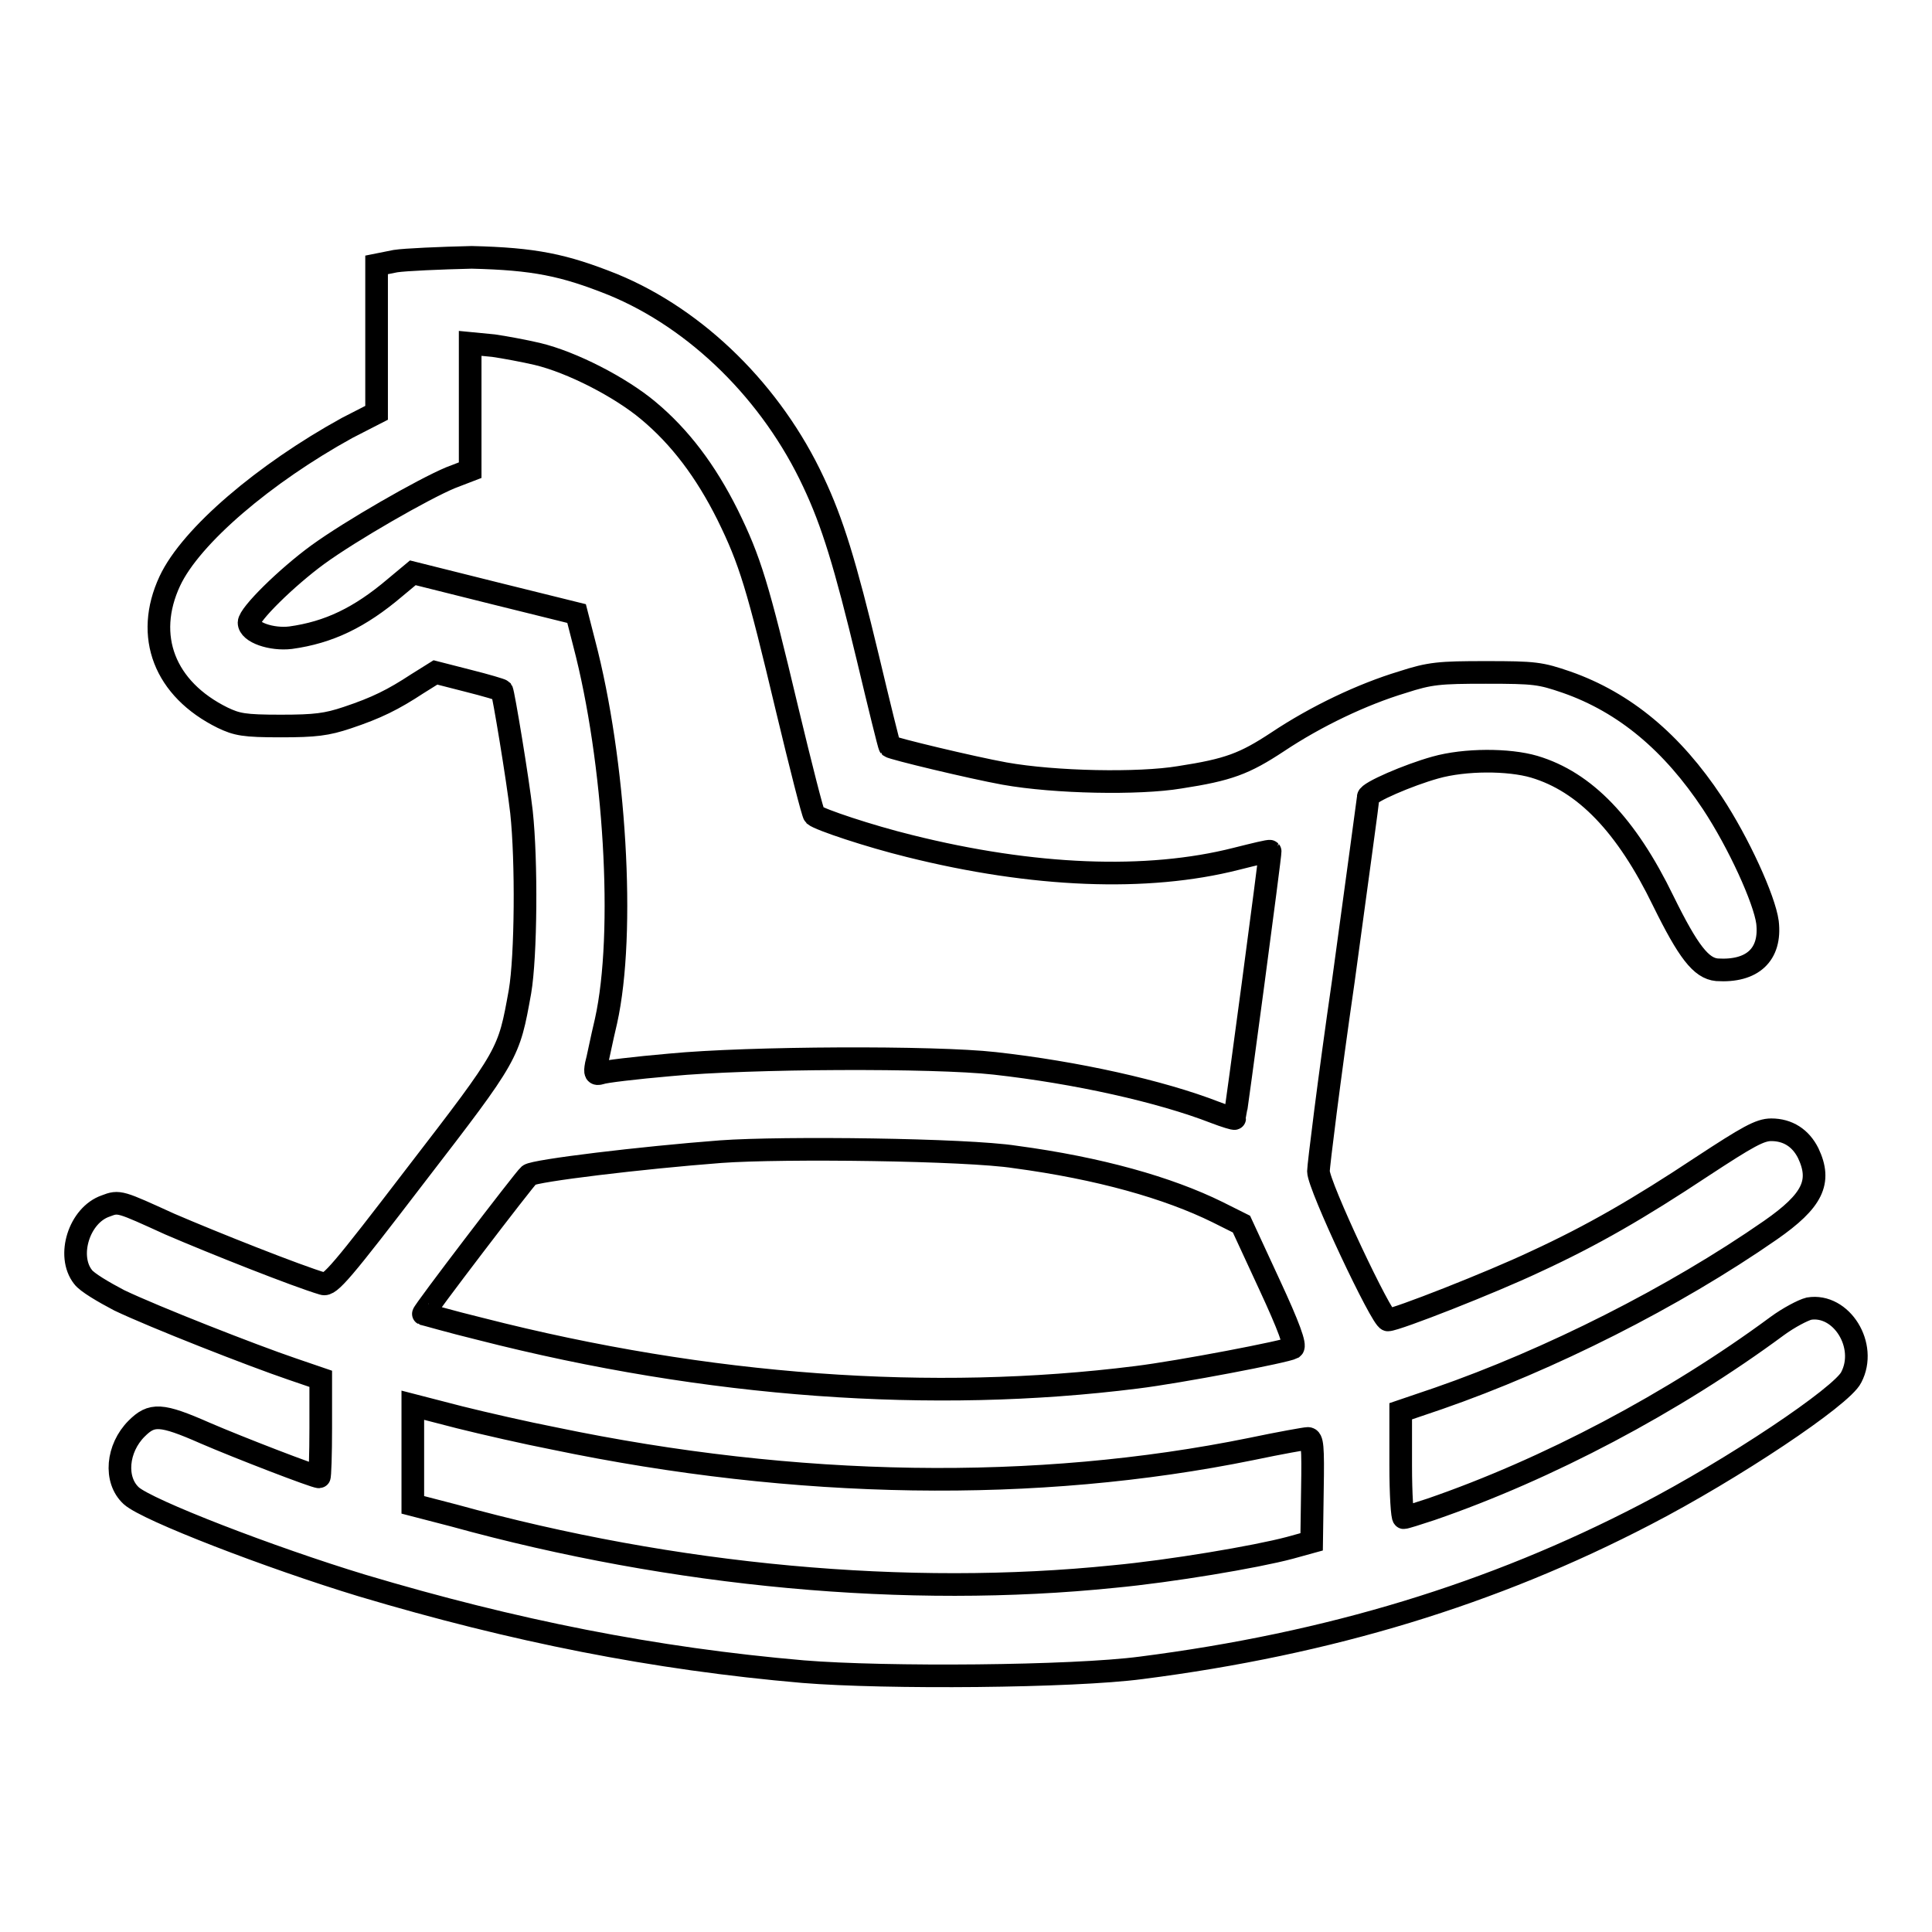
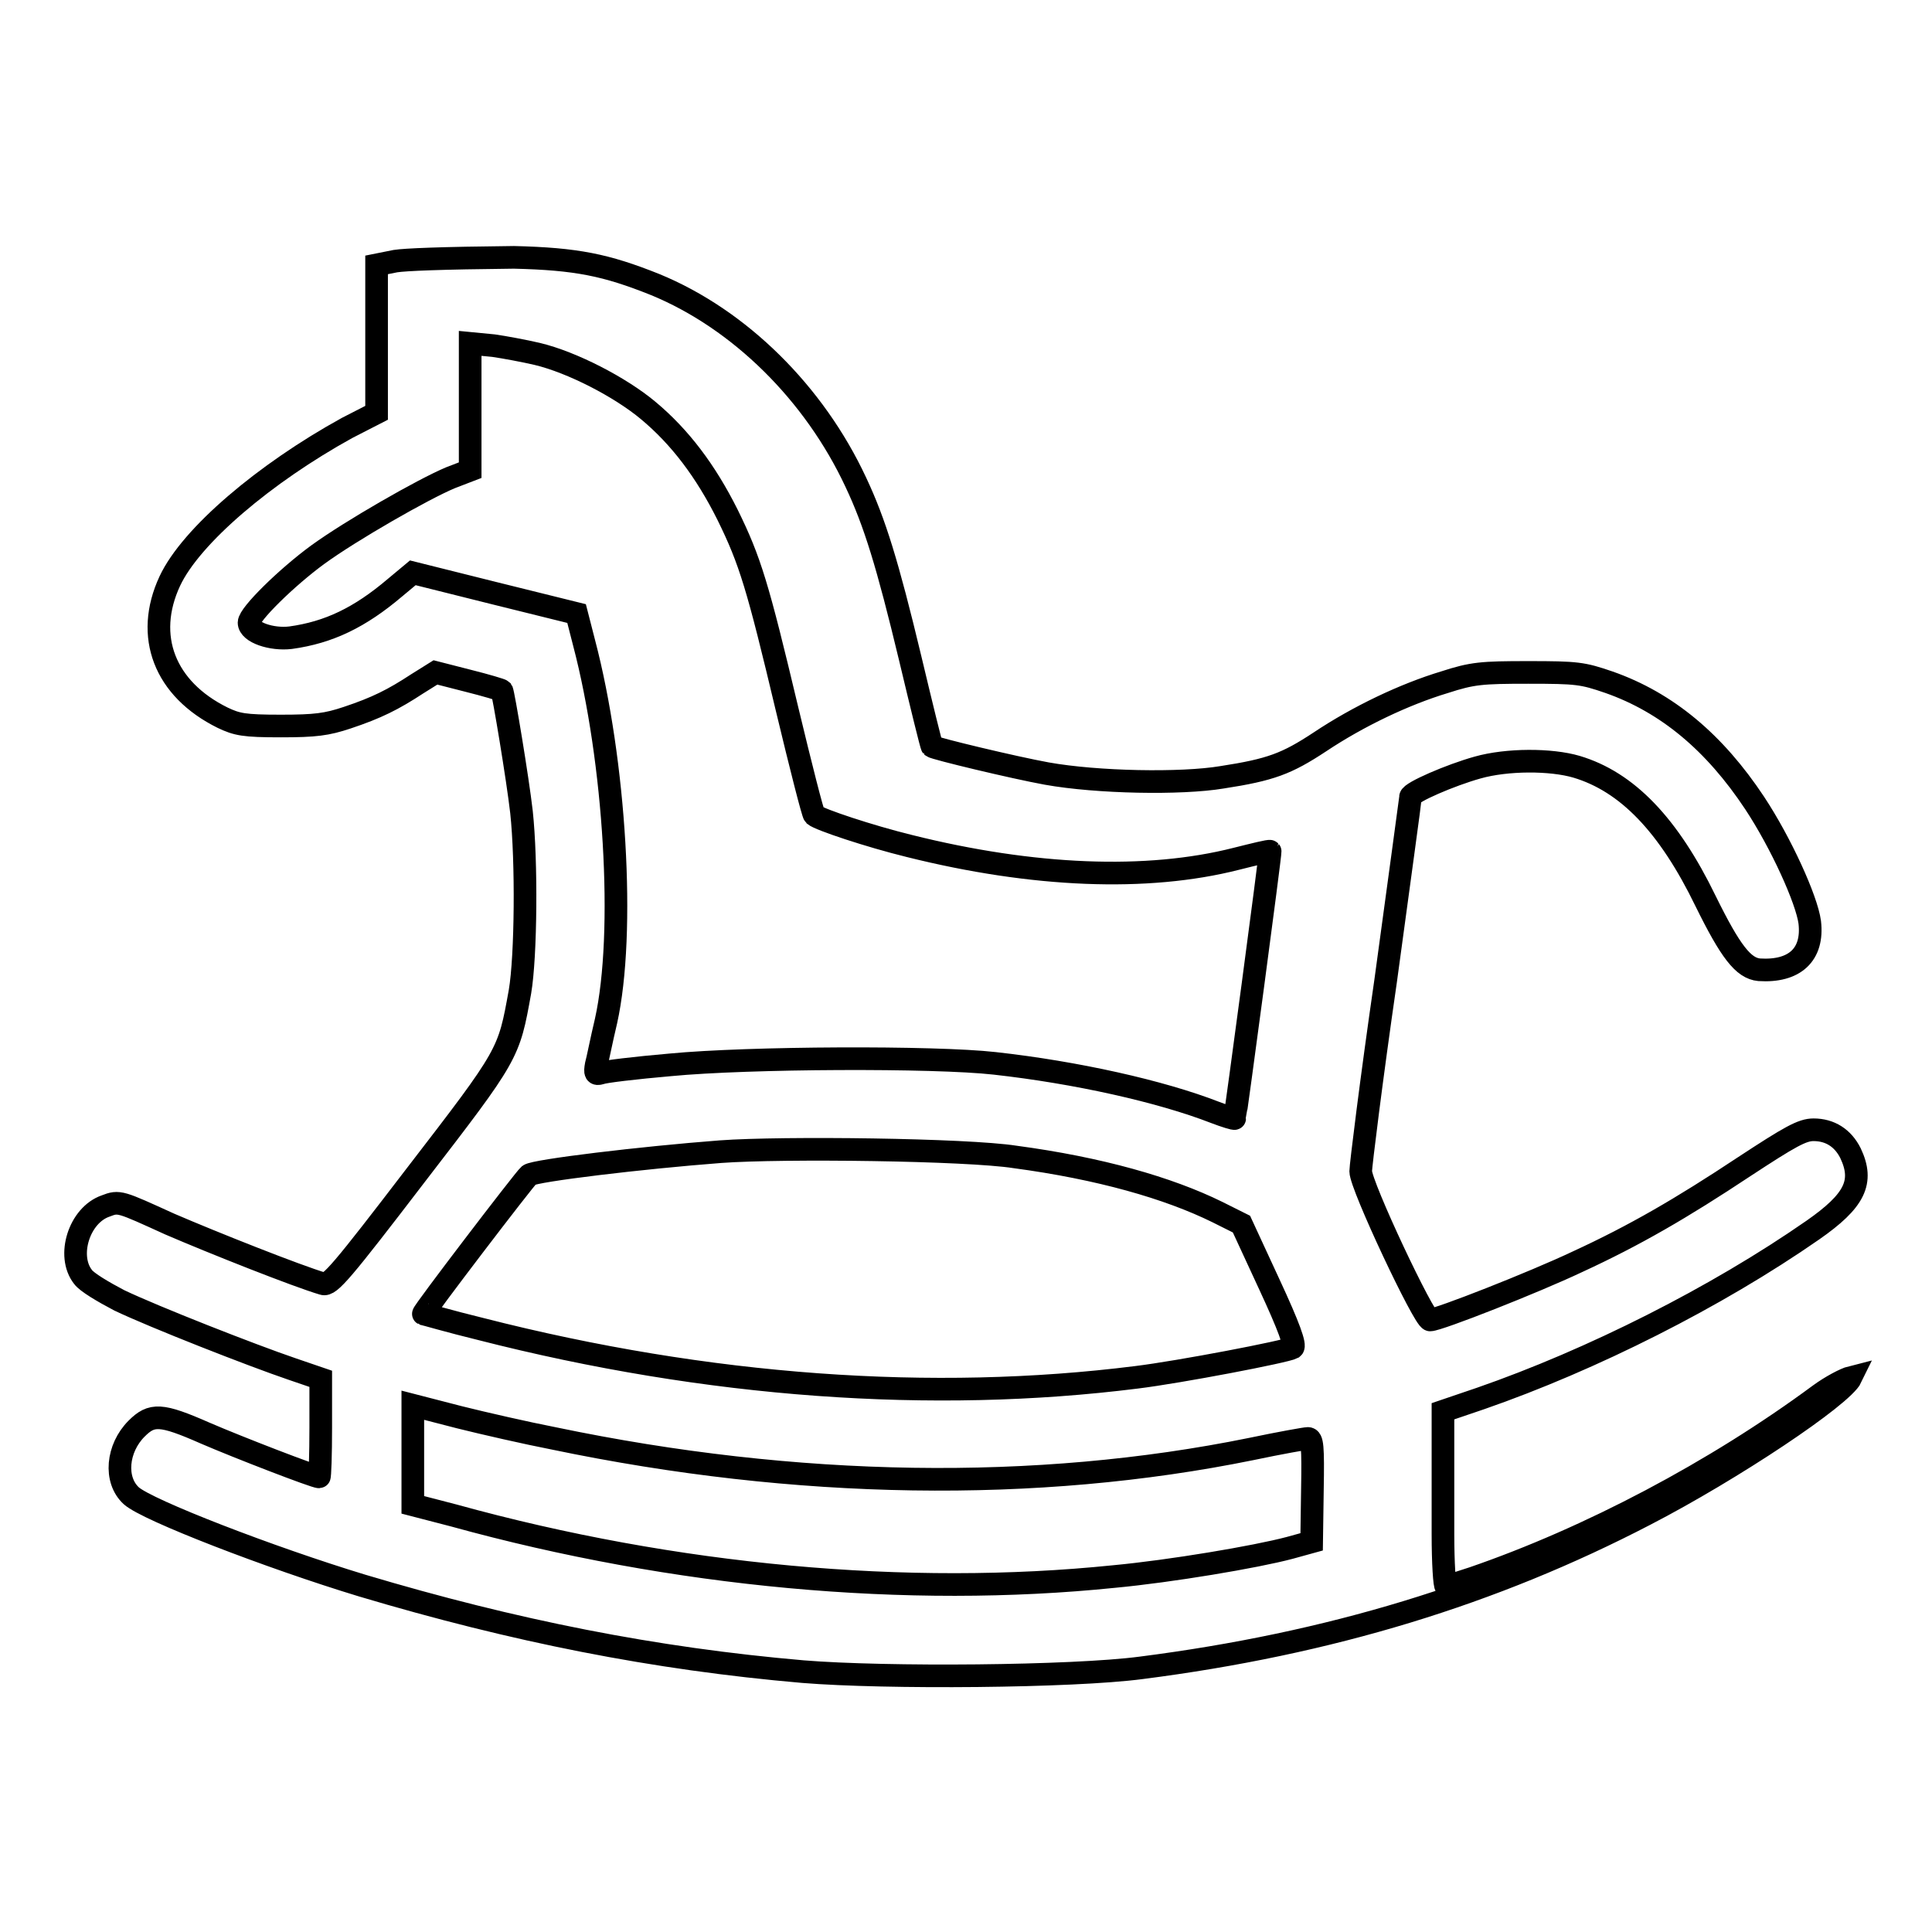
<svg xmlns="http://www.w3.org/2000/svg" version="1.1" x="0px" y="0px" viewBox="0 0 256 256" enable-background="new 0 0 256 256" xml:space="preserve">
  <g>
    <g>
      <g>
-         <path stroke-width="3" fill-opacity="0" stroke="#000000" d="M52.4,34.6l-2.5,0.5v9.8v9.8l-3.9,2C35.1,62.7,25.3,71,22.5,77c-3.4,7.3-0.7,14.3,7,18.1c1.9,0.9,2.8,1.1,7.7,1.1c4.6,0,6.1-0.2,8.8-1.1c3.9-1.3,6.1-2.4,9.3-4.5l2.4-1.5l4.3,1.1c2.4,0.6,4.4,1.2,4.5,1.3c0.2,0.3,2.1,11.7,2.6,16.1c0.7,6.5,0.6,19.1-0.2,23.8c-1.5,8.3-1.4,8.2-13.8,24.3c-9.8,12.8-11.4,14.7-12.3,14.4c-3.4-1-14.5-5.4-20.3-7.9c-6.6-3-6.7-3.1-8.5-2.4c-3.5,1.2-5.2,6.6-3,9.4c0.5,0.7,2.7,2,4.8,3.1c4.6,2.2,17.6,7.3,22.9,9.1l3.8,1.3v6.5c0,3.5-0.1,6.5-0.2,6.5c-0.6,0-10.7-3.9-15.1-5.8c-5.9-2.6-7.1-2.6-9.1-0.6c-2.6,2.6-3,6.8-0.7,8.9c2.1,1.9,18.4,8.2,30.6,11.9c20.1,6,38.7,9.7,58.4,11.4c11,0.9,35.7,0.7,44.8-0.5c25-3.2,46.6-9.8,66.8-20.3c11.6-6,26.1-15.7,27.3-18.2c2.2-4.2-1.3-9.8-5.6-9.1c-0.8,0.2-2.7,1.2-4.2,2.3c-13.8,10.2-30.5,19-45.9,24.3c-1.8,0.6-3.4,1.1-3.6,1.1c-0.2,0-0.4-3.1-0.4-6.9V187l5-1.7c14.7-5.1,31.2-13.4,44-22.3c5.6-3.9,6.8-6.4,5-10.2c-1-2-2.7-3.1-4.9-3.1c-1.5,0-3.1,0.9-9.2,4.9c-8.3,5.5-14.5,9.1-22.1,12.6c-5.7,2.7-18.4,7.7-19.5,7.7c-0.8,0-9.2-17.8-9.2-19.7c0-0.7,1.4-12.1,3.3-25.2c1.8-13.2,3.3-24.2,3.3-24.4c0-0.6,5.3-2.9,8.9-3.9c3.9-1.1,9.7-1.1,13.1-0.1c6.7,2,12.2,7.7,17.1,17.8c3.3,6.7,5,8.9,7.1,9.1c4.7,0.3,7.2-2,6.7-6.3c-0.4-3-3.8-10.5-7.3-15.8c-5.3-8-11.6-13.3-19.3-16c-3.5-1.2-4.2-1.3-10.7-1.3c-6.2,0-7.4,0.1-11.1,1.3c-5.3,1.6-11.4,4.5-16.5,7.9c-4.4,2.9-6.5,3.7-13,4.7c-5.4,0.9-16.5,0.7-23.2-0.5c-4.4-0.8-14.8-3.3-15.2-3.6c-0.1-0.1-1.4-5.4-2.9-11.7c-3-12.5-4.7-18-7.2-23.3c-5.5-11.8-15.4-21.6-26.6-26.2c-6.5-2.6-10.4-3.4-18.7-3.6C58.3,34.2,53.7,34.4,52.4,34.6z M71.2,46.9c4.6,1.1,11,4.4,14.7,7.5c4.2,3.5,7.6,8,10.5,13.8c3,6.1,4,9.4,7.9,25.8c1.8,7.5,3.4,13.8,3.6,14c0.7,0.6,7.3,2.8,12.6,4.1c16.4,4.1,31.5,4.7,43.3,1.7c2.4-0.6,4.4-1.1,4.5-1c0.1,0.1-4.6,35.2-4.7,35.4c0,0.1-1.3-0.3-2.6-0.8c-7.2-2.8-18.4-5.3-29.2-6.5c-8-0.9-32.6-0.8-43,0.2c-4.6,0.4-8.8,0.9-9.2,1.1c-0.7,0.2-0.8,0-0.6-1.1c0.2-0.7,0.7-3.3,1.3-5.8c2.6-11.7,1.2-34.5-2.9-50.1l-1-3.9l-10.9-2.7l-10.8-2.7l-2.4,2c-4.6,3.9-8.7,5.9-13.8,6.6c-2.5,0.3-5.5-0.7-5.5-2c0-1.1,5-6,9.1-9c4.4-3.2,14-8.7,17.6-10.2l2.6-1v-8.4v-8.4l3.1,0.3C66.8,46,69.5,46.5,71.2,46.9z M134.5,153.3c11.2,1.5,20.3,4.1,26.8,7.3l3.2,1.6l3.7,8c2.6,5.6,3.5,8.1,3.1,8.4c-0.9,0.5-15,3.2-20.7,3.9c-27,3.4-56.8,1.3-86.9-6.4c-4.1-1-7.5-2-7.6-2c-0.2-0.1,13.4-17.9,14-18.4c0.8-0.6,14.9-2.3,25.4-3.1C103.7,152,128.1,152.3,134.5,153.3z M73.4,190.6c32.1,6.7,63.9,7.2,92.4,1.4c3.8-0.8,7.2-1.4,7.5-1.4c0.6,0,0.7,1,0.6,6.8l-0.1,6.9l-2.9,0.8c-4.5,1.2-15.8,3.1-23.3,3.8c-27.3,2.8-58.2,0-87.5-8.1l-5.4-1.4v-6.6v-6.6l6.2,1.6C64.1,188.6,69.8,189.9,73.4,190.6z" />
+         <path stroke-width="3" fill-opacity="0" stroke="#000000" d="M52.4,34.6l-2.5,0.5v9.8v9.8l-3.9,2C35.1,62.7,25.3,71,22.5,77c-3.4,7.3-0.7,14.3,7,18.1c1.9,0.9,2.8,1.1,7.7,1.1c4.6,0,6.1-0.2,8.8-1.1c3.9-1.3,6.1-2.4,9.3-4.5l2.4-1.5l4.3,1.1c2.4,0.6,4.4,1.2,4.5,1.3c0.2,0.3,2.1,11.7,2.6,16.1c0.7,6.5,0.6,19.1-0.2,23.8c-1.5,8.3-1.4,8.2-13.8,24.3c-9.8,12.8-11.4,14.7-12.3,14.4c-3.4-1-14.5-5.4-20.3-7.9c-6.6-3-6.7-3.1-8.5-2.4c-3.5,1.2-5.2,6.6-3,9.4c0.5,0.7,2.7,2,4.8,3.1c4.6,2.2,17.6,7.3,22.9,9.1l3.8,1.3v6.5c0,3.5-0.1,6.5-0.2,6.5c-0.6,0-10.7-3.9-15.1-5.8c-5.9-2.6-7.1-2.6-9.1-0.6c-2.6,2.6-3,6.8-0.7,8.9c2.1,1.9,18.4,8.2,30.6,11.9c20.1,6,38.7,9.7,58.4,11.4c11,0.9,35.7,0.7,44.8-0.5c25-3.2,46.6-9.8,66.8-20.3c11.6-6,26.1-15.7,27.3-18.2c-0.8,0.2-2.7,1.2-4.2,2.3c-13.8,10.2-30.5,19-45.9,24.3c-1.8,0.6-3.4,1.1-3.6,1.1c-0.2,0-0.4-3.1-0.4-6.9V187l5-1.7c14.7-5.1,31.2-13.4,44-22.3c5.6-3.9,6.8-6.4,5-10.2c-1-2-2.7-3.1-4.9-3.1c-1.5,0-3.1,0.9-9.2,4.9c-8.3,5.5-14.5,9.1-22.1,12.6c-5.7,2.7-18.4,7.7-19.5,7.7c-0.8,0-9.2-17.8-9.2-19.7c0-0.7,1.4-12.1,3.3-25.2c1.8-13.2,3.3-24.2,3.3-24.4c0-0.6,5.3-2.9,8.9-3.9c3.9-1.1,9.7-1.1,13.1-0.1c6.7,2,12.2,7.7,17.1,17.8c3.3,6.7,5,8.9,7.1,9.1c4.7,0.3,7.2-2,6.7-6.3c-0.4-3-3.8-10.5-7.3-15.8c-5.3-8-11.6-13.3-19.3-16c-3.5-1.2-4.2-1.3-10.7-1.3c-6.2,0-7.4,0.1-11.1,1.3c-5.3,1.6-11.4,4.5-16.5,7.9c-4.4,2.9-6.5,3.7-13,4.7c-5.4,0.9-16.5,0.7-23.2-0.5c-4.4-0.8-14.8-3.3-15.2-3.6c-0.1-0.1-1.4-5.4-2.9-11.7c-3-12.5-4.7-18-7.2-23.3c-5.5-11.8-15.4-21.6-26.6-26.2c-6.5-2.6-10.4-3.4-18.7-3.6C58.3,34.2,53.7,34.4,52.4,34.6z M71.2,46.9c4.6,1.1,11,4.4,14.7,7.5c4.2,3.5,7.6,8,10.5,13.8c3,6.1,4,9.4,7.9,25.8c1.8,7.5,3.4,13.8,3.6,14c0.7,0.6,7.3,2.8,12.6,4.1c16.4,4.1,31.5,4.7,43.3,1.7c2.4-0.6,4.4-1.1,4.5-1c0.1,0.1-4.6,35.2-4.7,35.4c0,0.1-1.3-0.3-2.6-0.8c-7.2-2.8-18.4-5.3-29.2-6.5c-8-0.9-32.6-0.8-43,0.2c-4.6,0.4-8.8,0.9-9.2,1.1c-0.7,0.2-0.8,0-0.6-1.1c0.2-0.7,0.7-3.3,1.3-5.8c2.6-11.7,1.2-34.5-2.9-50.1l-1-3.9l-10.9-2.7l-10.8-2.7l-2.4,2c-4.6,3.9-8.7,5.9-13.8,6.6c-2.5,0.3-5.5-0.7-5.5-2c0-1.1,5-6,9.1-9c4.4-3.2,14-8.7,17.6-10.2l2.6-1v-8.4v-8.4l3.1,0.3C66.8,46,69.5,46.5,71.2,46.9z M134.5,153.3c11.2,1.5,20.3,4.1,26.8,7.3l3.2,1.6l3.7,8c2.6,5.6,3.5,8.1,3.1,8.4c-0.9,0.5-15,3.2-20.7,3.9c-27,3.4-56.8,1.3-86.9-6.4c-4.1-1-7.5-2-7.6-2c-0.2-0.1,13.4-17.9,14-18.4c0.8-0.6,14.9-2.3,25.4-3.1C103.7,152,128.1,152.3,134.5,153.3z M73.4,190.6c32.1,6.7,63.9,7.2,92.4,1.4c3.8-0.8,7.2-1.4,7.5-1.4c0.6,0,0.7,1,0.6,6.8l-0.1,6.9l-2.9,0.8c-4.5,1.2-15.8,3.1-23.3,3.8c-27.3,2.8-58.2,0-87.5-8.1l-5.4-1.4v-6.6v-6.6l6.2,1.6C64.1,188.6,69.8,189.9,73.4,190.6z" />
      </g>
    </g>
  </g>
</svg>